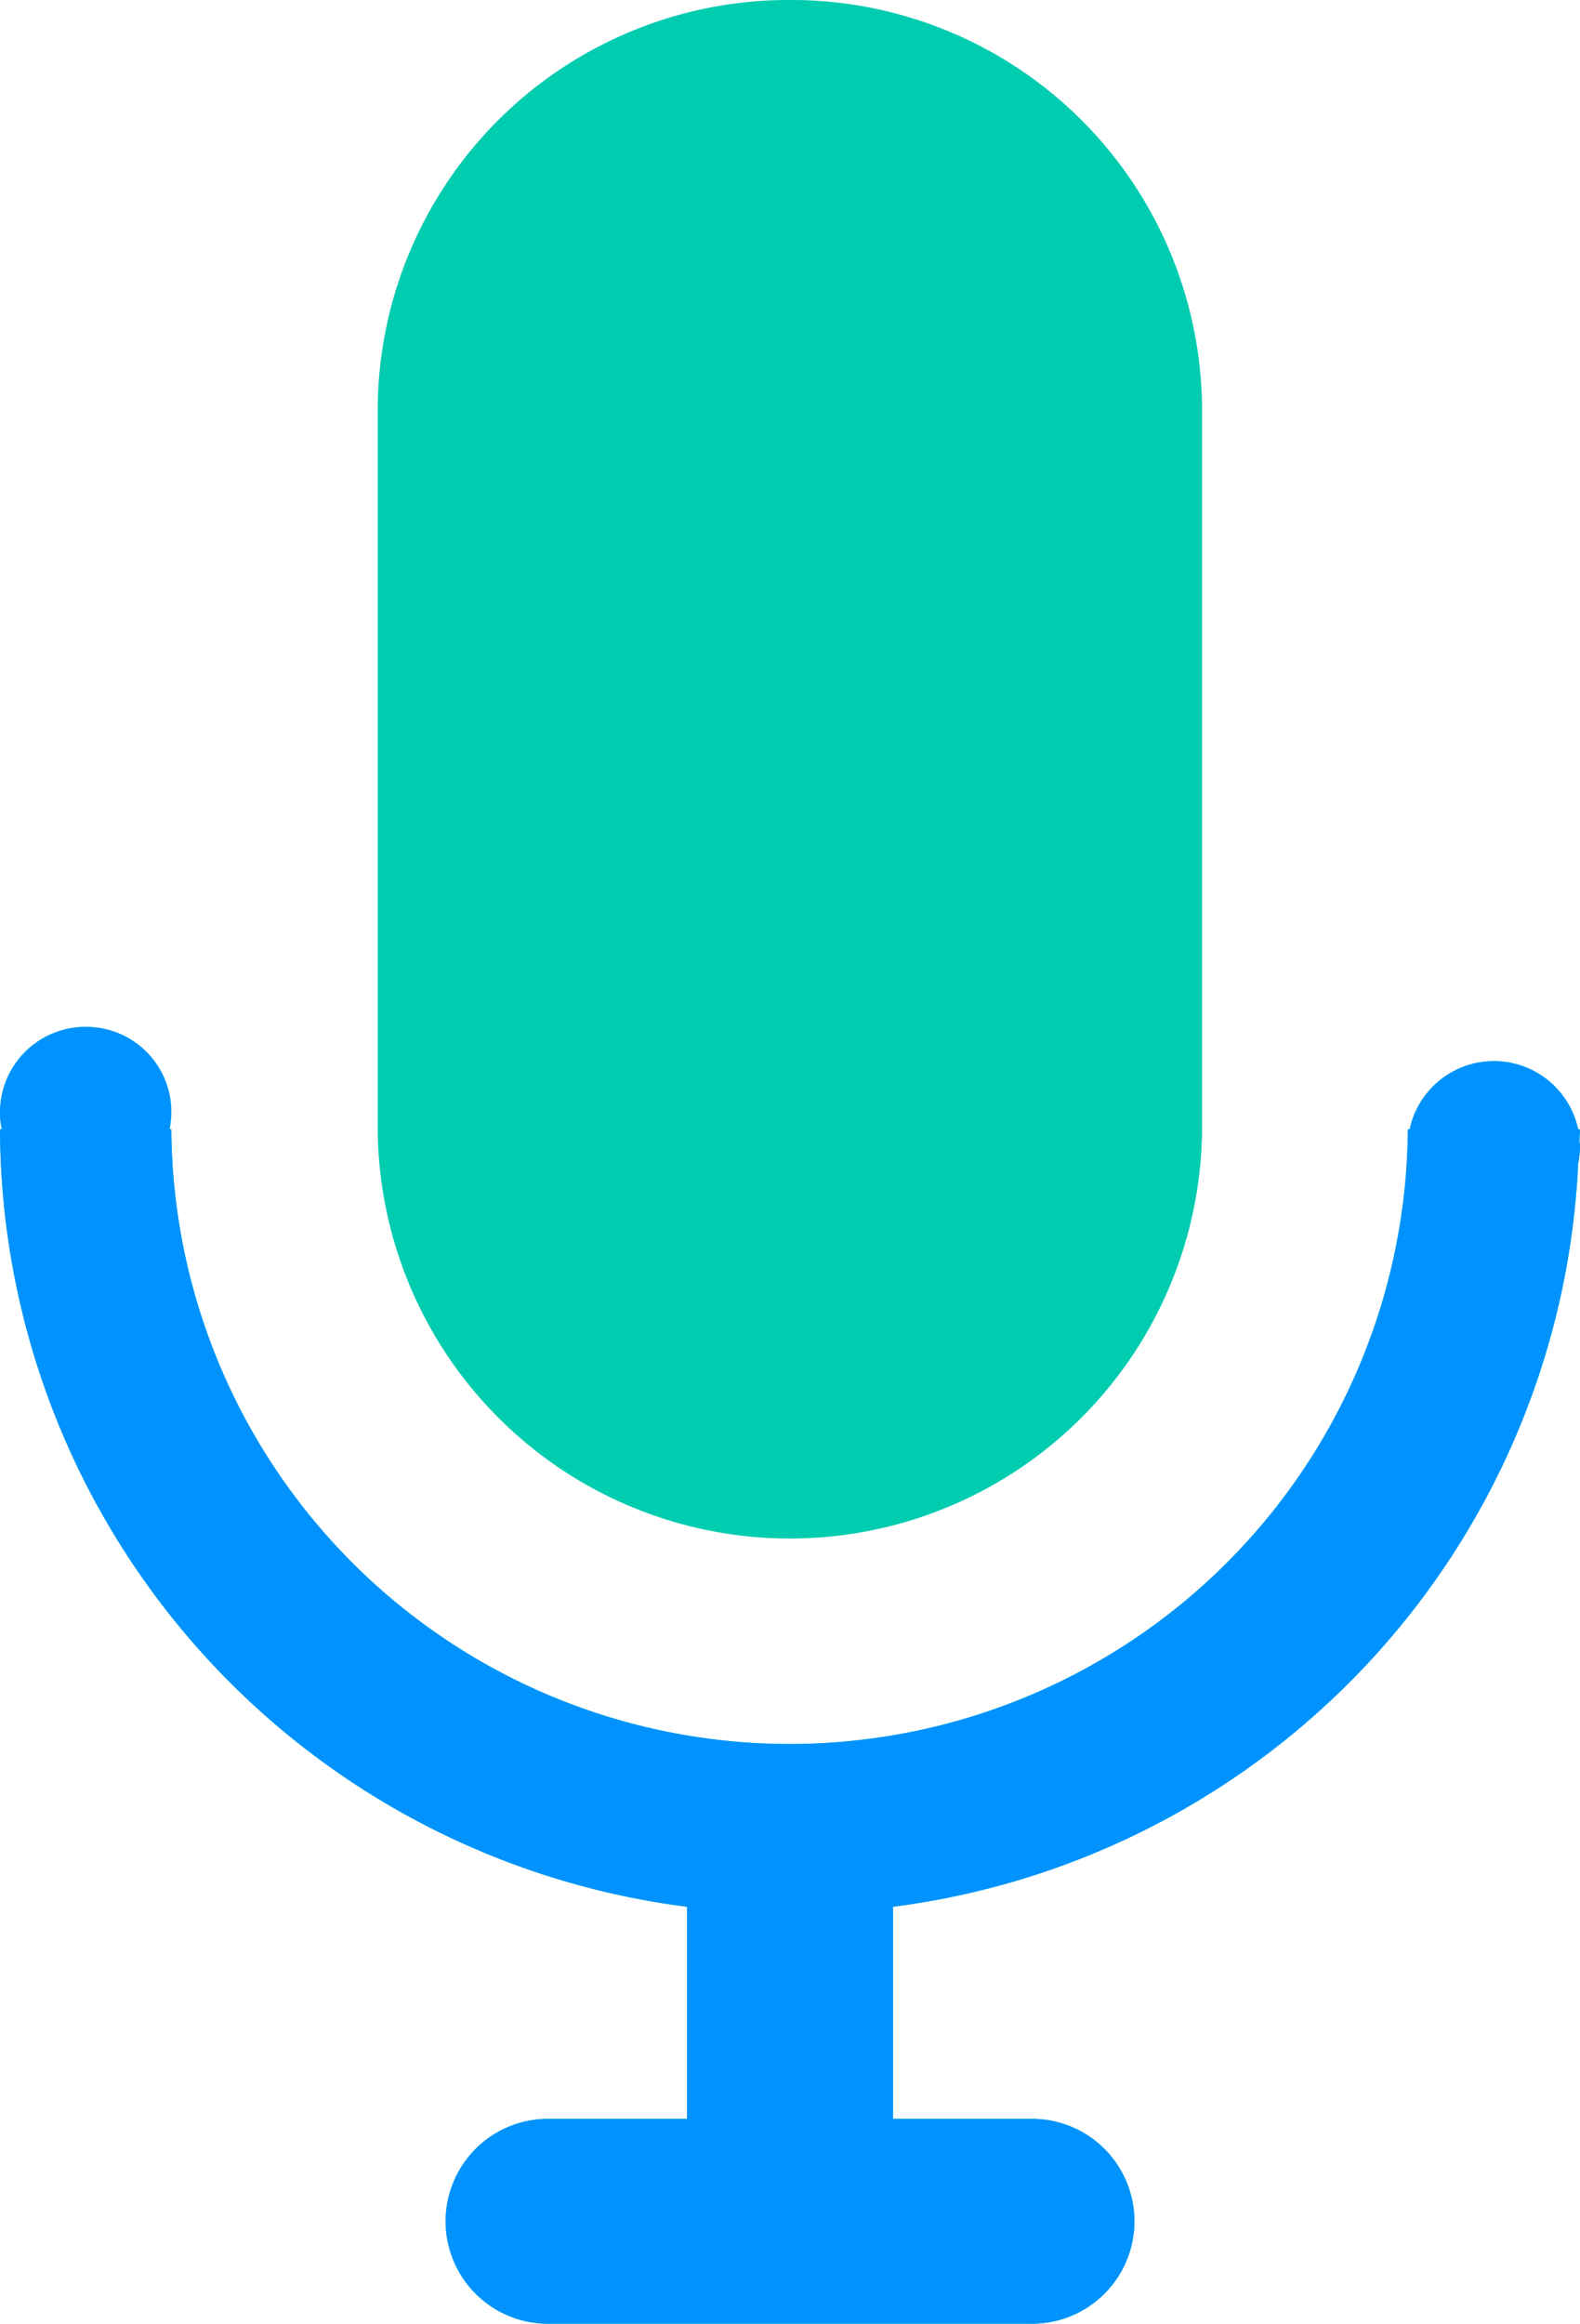
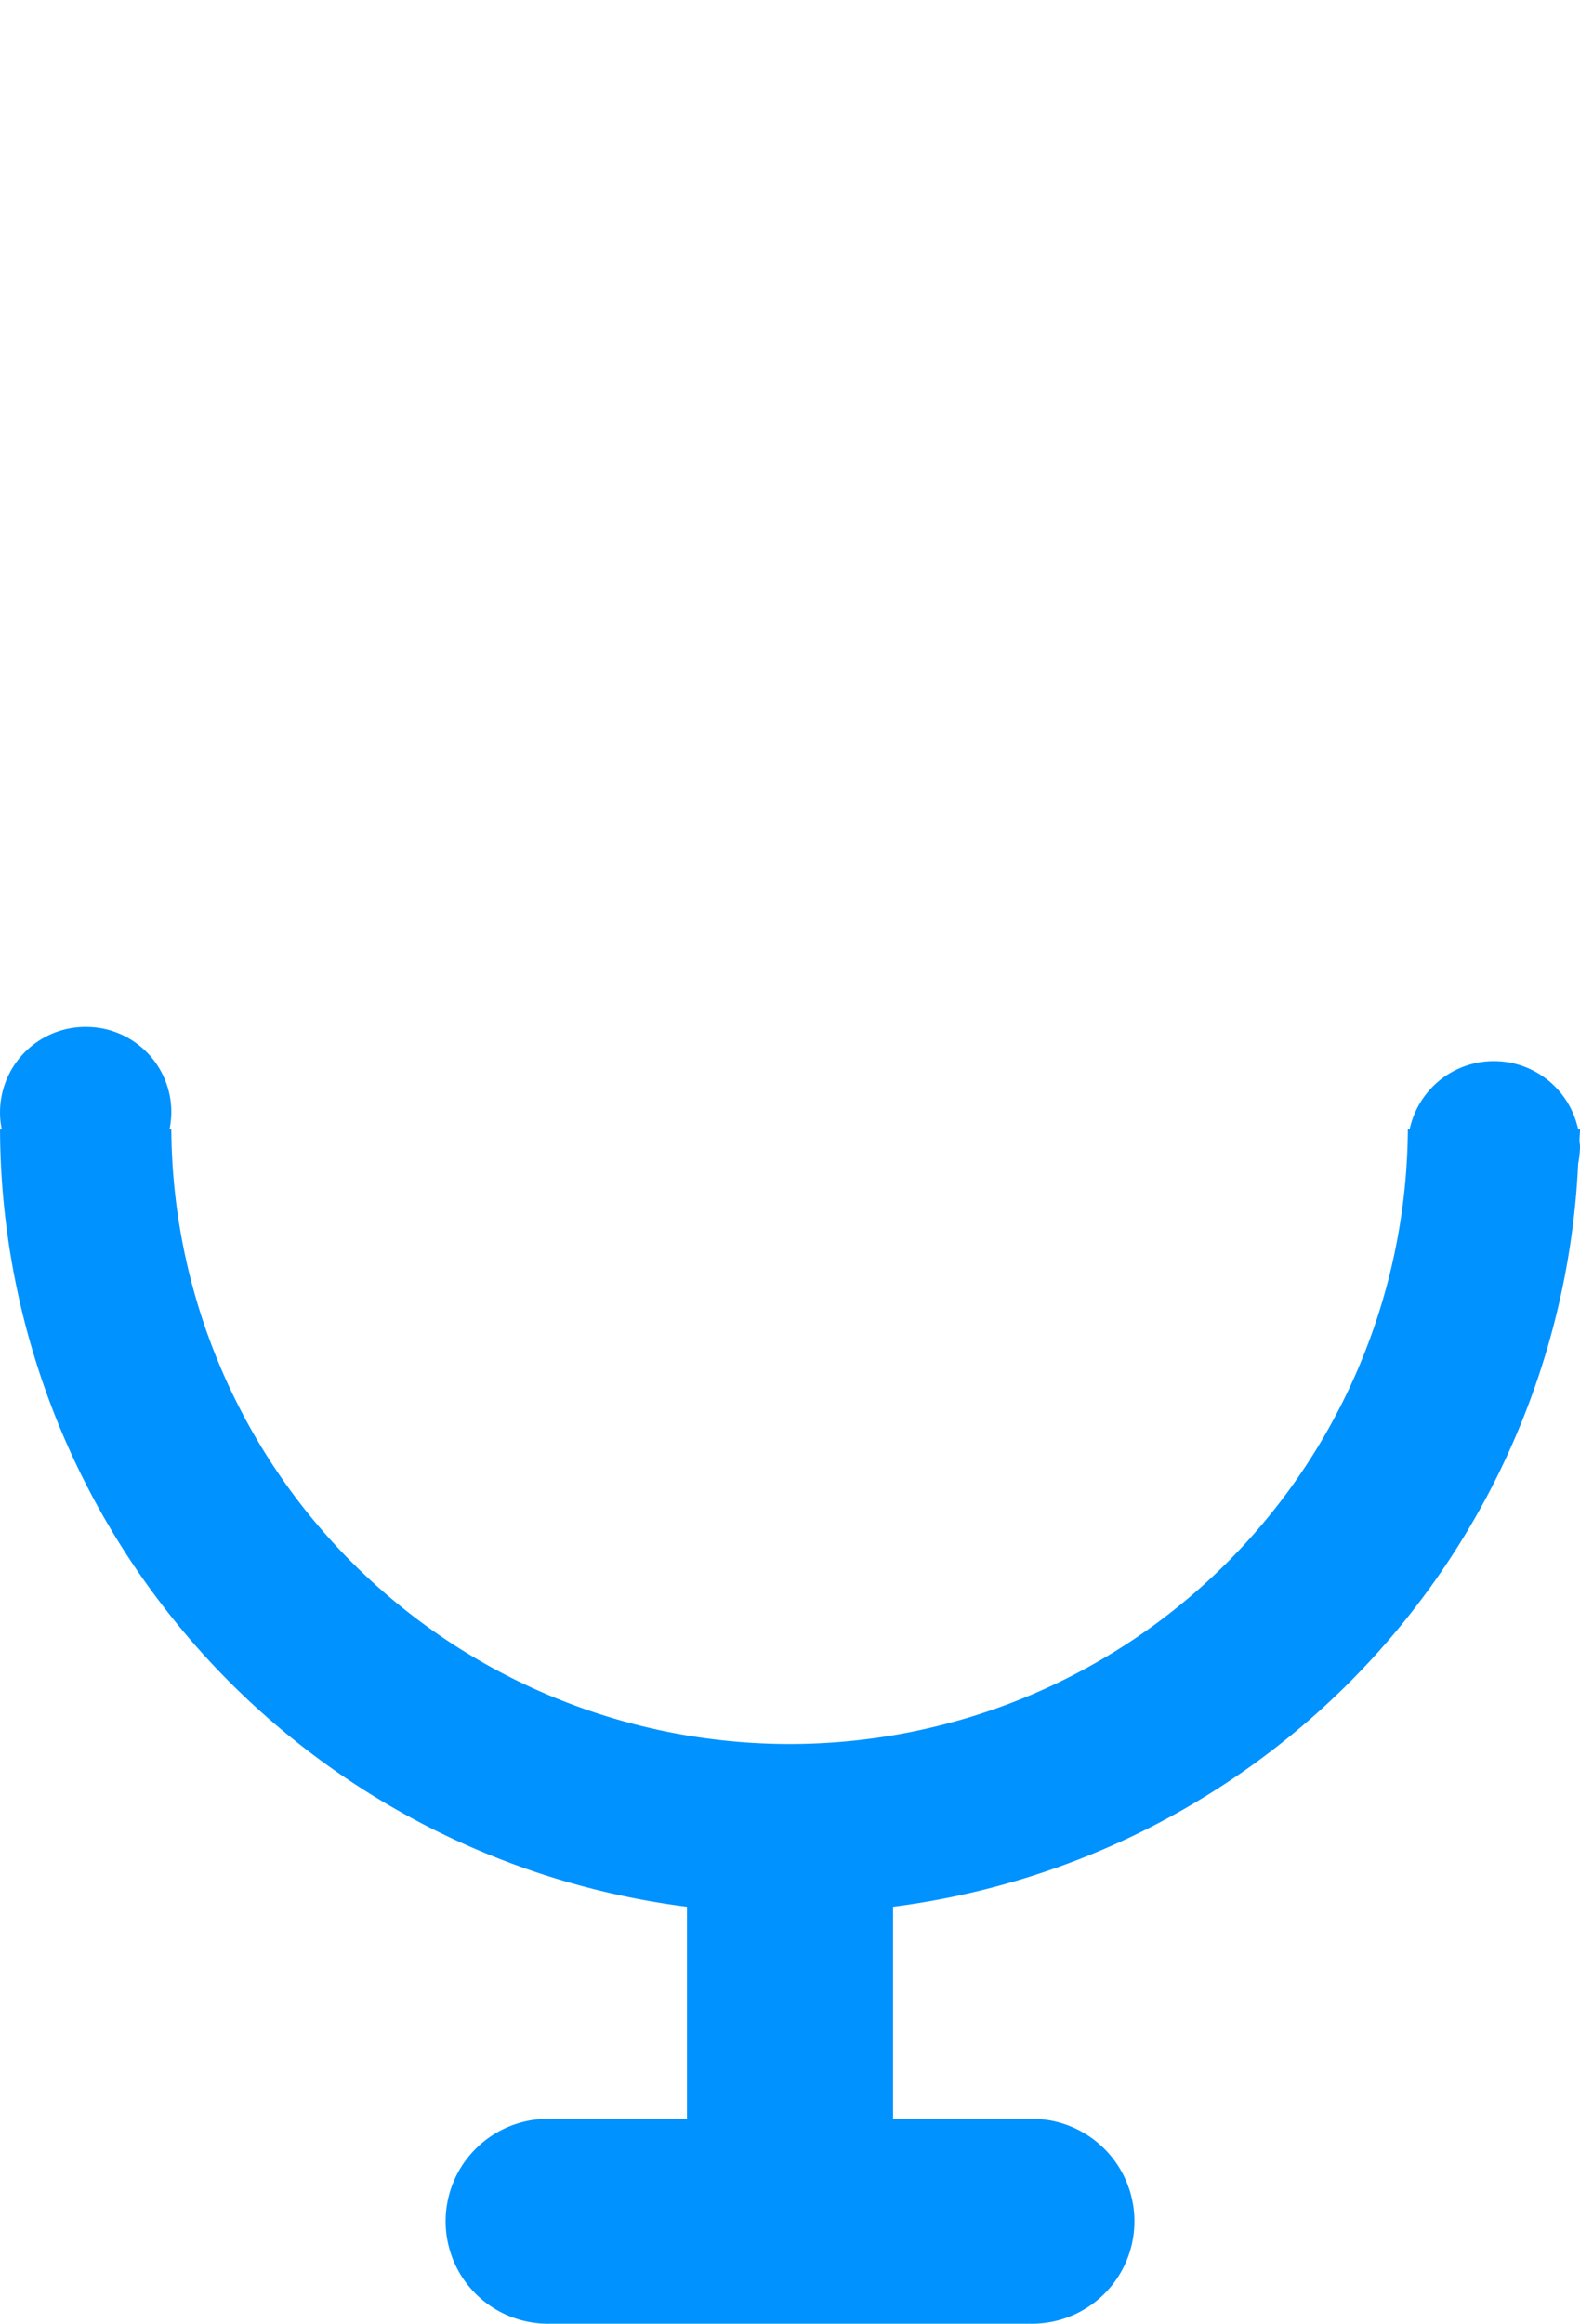
<svg xmlns="http://www.w3.org/2000/svg" width="67.238" height="98.854" viewBox="0 0 67.238 98.854">
  <defs>
    <style>.a{fill:#00ccb0;}.b{fill:#0092ff;}</style>
  </defs>
  <g transform="translate(-1454 -5801.869)">
-     <path class="a" d="M244.819,70.5a17.481,17.481,0,0,0-17.541,17.419v30.624a17.541,17.541,0,0,0,35.081,0V87.919A17.481,17.481,0,0,0,244.819,70.5Zm-29.962,43.686a3.637,3.637,0,0,0-3.651,3.629,3.138,3.138,0,0,0,.077.728h-.077a33.453,33.453,0,0,0,29.234,33.073v9.024h-5.847a4.358,4.358,0,1,0,0,8.715h20.464a4.358,4.358,0,1,0,0-8.715h-5.847v-9.024A33.433,33.433,0,0,0,278.365,120a3.864,3.864,0,0,0,.078-.728c0-.088-.022-.165-.022-.242,0-.166.022-.32.022-.486h-.078a3.666,3.666,0,0,0-7.171,0h-.077a26.311,26.311,0,0,1-52.621,0h-.077a3.856,3.856,0,0,0,.077-.728,3.62,3.62,0,0,0-3.64-3.629Z" transform="translate(1242.795 5731.369)" />
    <path class="b" d="M214.857,114.186a3.637,3.637,0,0,0-3.651,3.629,3.138,3.138,0,0,0,.077.728h-.077a33.453,33.453,0,0,0,29.234,33.073v9.024h-5.847a4.358,4.358,0,1,0,0,8.715h20.464a4.358,4.358,0,1,0,0-8.715h-5.847v-9.024A33.433,33.433,0,0,0,278.365,120a3.864,3.864,0,0,0,.078-.728c0-.088-.022-.165-.022-.242,0-.166.022-.32.022-.486h-.078a3.666,3.666,0,0,0-7.171,0h-.077a26.311,26.311,0,0,1-52.621,0h-.077a3.856,3.856,0,0,0,.077-.728,3.62,3.62,0,0,0-3.64-3.629Zm0,0" transform="translate(1242.795 5731.369)" />
  </g>
</svg>